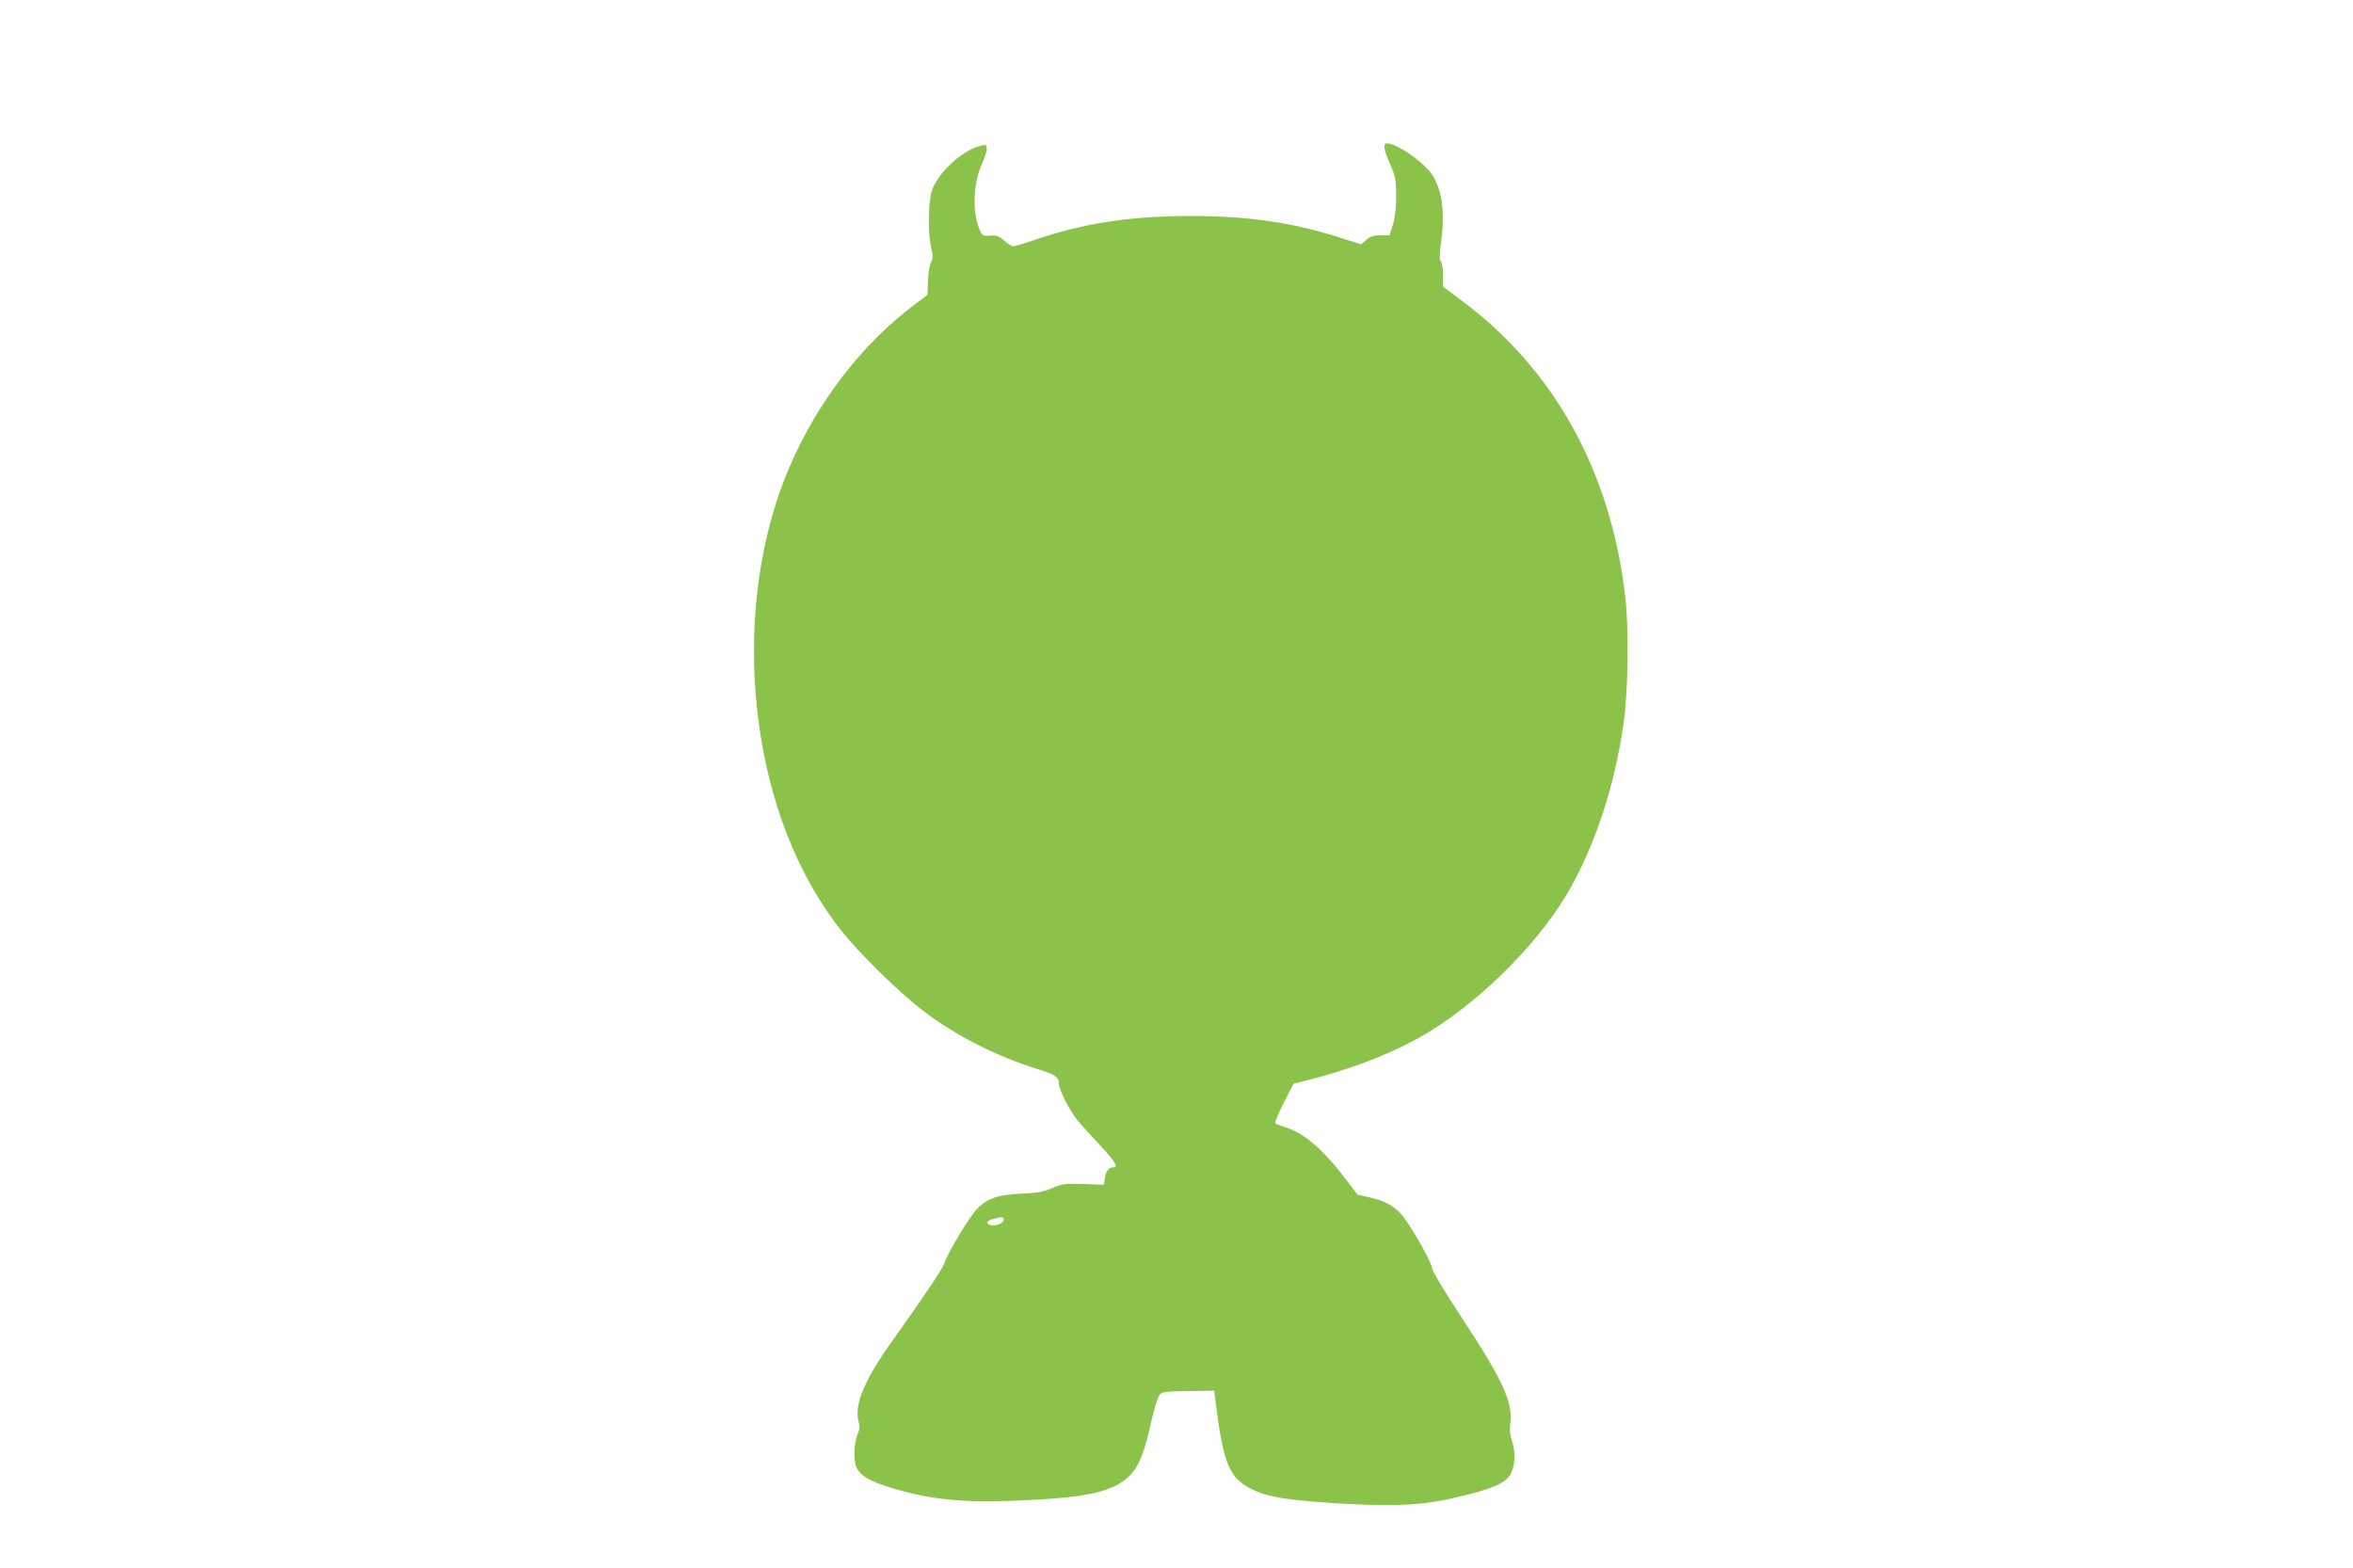
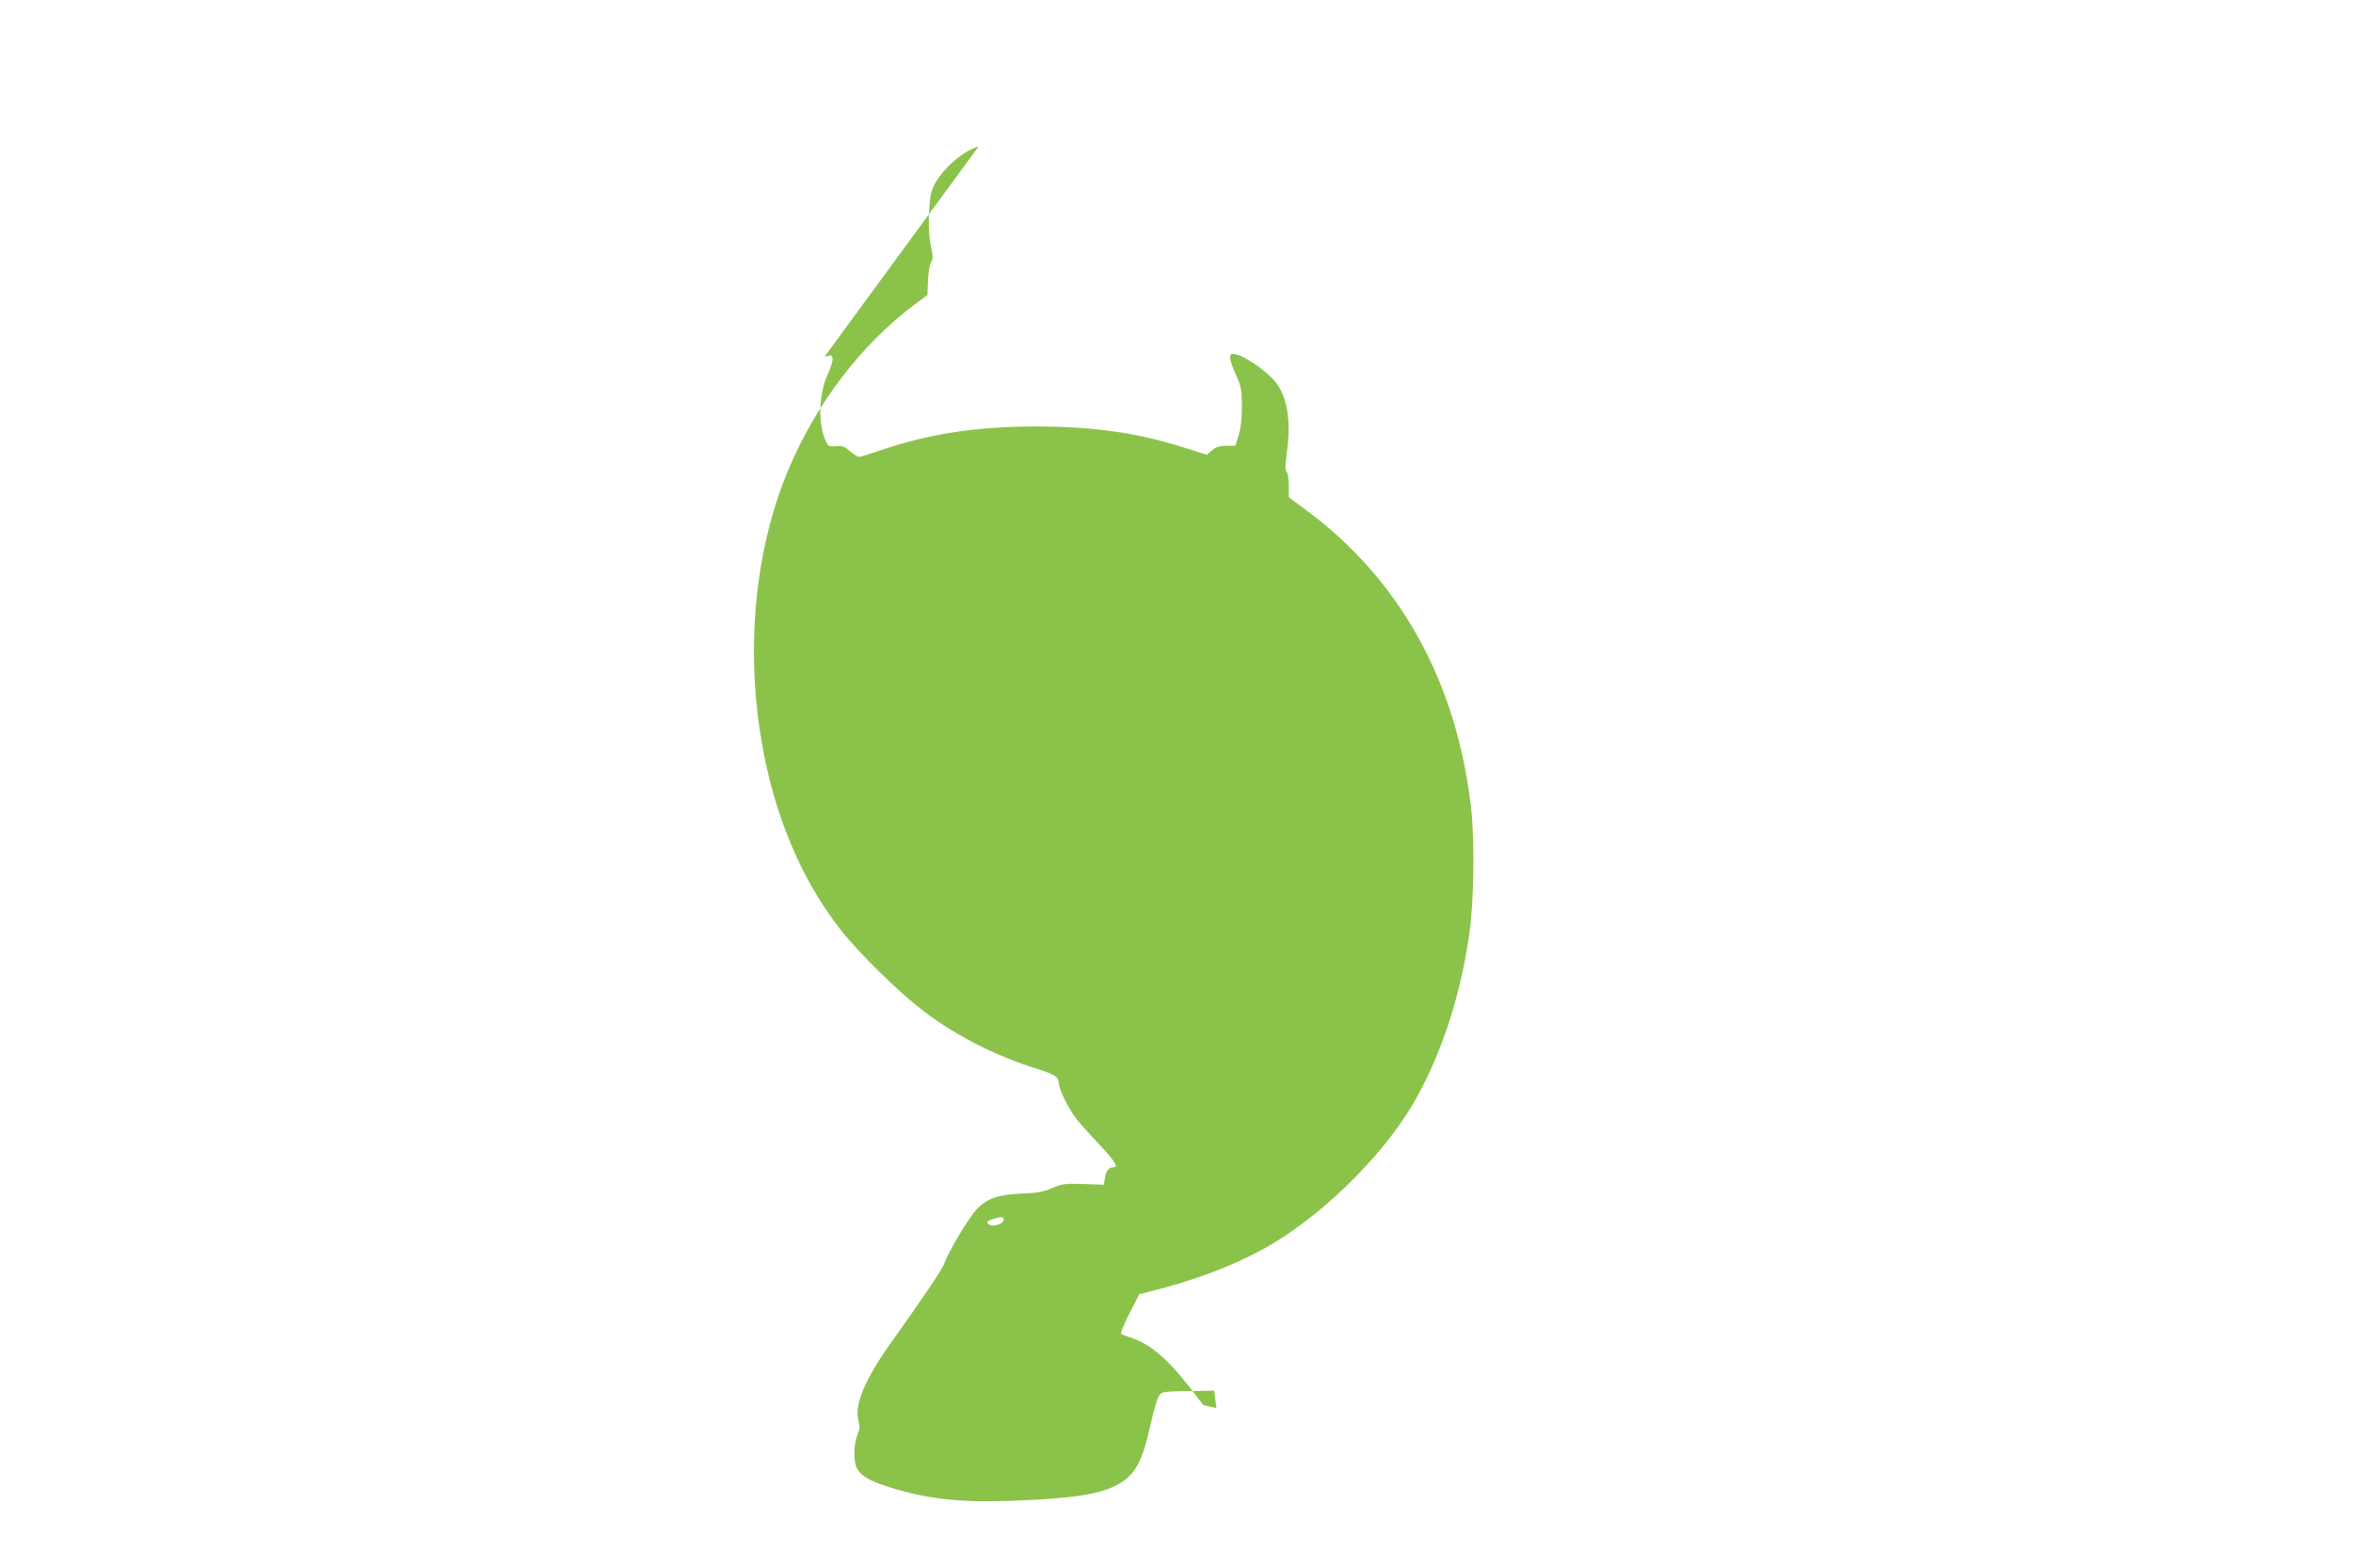
<svg xmlns="http://www.w3.org/2000/svg" version="1.0" width="1280pt" height="853pt" viewBox="0 0 1280 853" preserveAspectRatio="xMidYMid meet">
  <g transform="translate(0,853) scale(0.1,-0.1)" fill="#8bc34a" stroke="none">
-     <path d="M5324 7734 c-99 -29 -226 -150 -255 -242 -19 -63 -22 -219 -6 -297 13 -59 13 -73 2 -91 -8 -13 -15 -56 -17 -100 l-3 -79 -65 -48 c-290 -216 -536 -536 -688 -894 -206 -484 -247 -1100 -113 -1663 77 -324 210 -612 390 -843 99 -128 323 -348 460 -451 172 -131 394 -243 614 -311 95 -30 117 -44 117 -78 0 -33 56 -145 98 -197 20 -25 76 -87 124 -138 83 -89 104 -122 76 -122 -26 0 -41 -19 -47 -56 l-6 -39 -112 4 c-101 3 -116 1 -169 -22 -47 -20 -81 -27 -164 -30 -129 -6 -187 -25 -243 -81 -42 -43 -157 -232 -179 -297 -12 -33 -104 -171 -288 -429 -147 -206 -204 -342 -180 -430 8 -29 7 -46 -6 -76 -20 -49 -22 -140 -4 -179 21 -42 69 -71 174 -104 201 -64 379 -85 651 -76 346 12 499 35 597 90 93 52 132 123 176 322 16 73 37 144 46 158 17 27 14 26 264 29 l37 1 12 -95 c40 -305 72 -379 188 -439 92 -47 218 -66 538 -83 286 -14 421 -4 624 47 156 39 214 65 245 107 29 42 35 121 14 186 -12 35 -15 65 -10 99 15 114 -41 236 -267 579 -93 142 -159 251 -159 265 0 26 -100 206 -153 276 -44 57 -97 89 -181 108 l-71 16 -68 89 c-127 165 -224 247 -332 280 -22 7 -43 15 -47 19 -5 4 16 54 45 111 l54 105 54 13 c240 60 451 139 620 232 300 165 635 489 809 780 153 259 261 581 312 934 25 178 30 512 9 691 -79 683 -388 1240 -898 1616 l-93 69 0 63 c0 35 -5 68 -12 75 -8 8 -8 31 0 94 23 164 10 282 -43 371 -39 67 -194 177 -250 177 -23 0 -18 -35 17 -113 29 -65 32 -81 33 -172 0 -68 -6 -118 -18 -157 l-18 -58 -49 0 c-37 0 -55 -6 -77 -24 l-29 -25 -110 35 c-266 85 -503 119 -824 119 -324 -1 -573 -39 -839 -129 -58 -20 -111 -36 -119 -36 -8 0 -30 14 -49 31 -29 25 -42 30 -76 27 -37 -3 -43 0 -54 24 -45 91 -41 257 7 362 17 37 30 78 28 90 -3 21 -5 21 -44 10z m136 -5839 c0 -19 -46 -38 -71 -30 -29 9 -23 23 14 34 47 13 57 13 57 -4z" />
+     <path d="M5324 7734 c-99 -29 -226 -150 -255 -242 -19 -63 -22 -219 -6 -297 13 -59 13 -73 2 -91 -8 -13 -15 -56 -17 -100 l-3 -79 -65 -48 c-290 -216 -536 -536 -688 -894 -206 -484 -247 -1100 -113 -1663 77 -324 210 -612 390 -843 99 -128 323 -348 460 -451 172 -131 394 -243 614 -311 95 -30 117 -44 117 -78 0 -33 56 -145 98 -197 20 -25 76 -87 124 -138 83 -89 104 -122 76 -122 -26 0 -41 -19 -47 -56 l-6 -39 -112 4 c-101 3 -116 1 -169 -22 -47 -20 -81 -27 -164 -30 -129 -6 -187 -25 -243 -81 -42 -43 -157 -232 -179 -297 -12 -33 -104 -171 -288 -429 -147 -206 -204 -342 -180 -430 8 -29 7 -46 -6 -76 -20 -49 -22 -140 -4 -179 21 -42 69 -71 174 -104 201 -64 379 -85 651 -76 346 12 499 35 597 90 93 52 132 123 176 322 16 73 37 144 46 158 17 27 14 26 264 29 l37 1 12 -95 l-71 16 -68 89 c-127 165 -224 247 -332 280 -22 7 -43 15 -47 19 -5 4 16 54 45 111 l54 105 54 13 c240 60 451 139 620 232 300 165 635 489 809 780 153 259 261 581 312 934 25 178 30 512 9 691 -79 683 -388 1240 -898 1616 l-93 69 0 63 c0 35 -5 68 -12 75 -8 8 -8 31 0 94 23 164 10 282 -43 371 -39 67 -194 177 -250 177 -23 0 -18 -35 17 -113 29 -65 32 -81 33 -172 0 -68 -6 -118 -18 -157 l-18 -58 -49 0 c-37 0 -55 -6 -77 -24 l-29 -25 -110 35 c-266 85 -503 119 -824 119 -324 -1 -573 -39 -839 -129 -58 -20 -111 -36 -119 -36 -8 0 -30 14 -49 31 -29 25 -42 30 -76 27 -37 -3 -43 0 -54 24 -45 91 -41 257 7 362 17 37 30 78 28 90 -3 21 -5 21 -44 10z m136 -5839 c0 -19 -46 -38 -71 -30 -29 9 -23 23 14 34 47 13 57 13 57 -4z" />
  </g>
</svg>